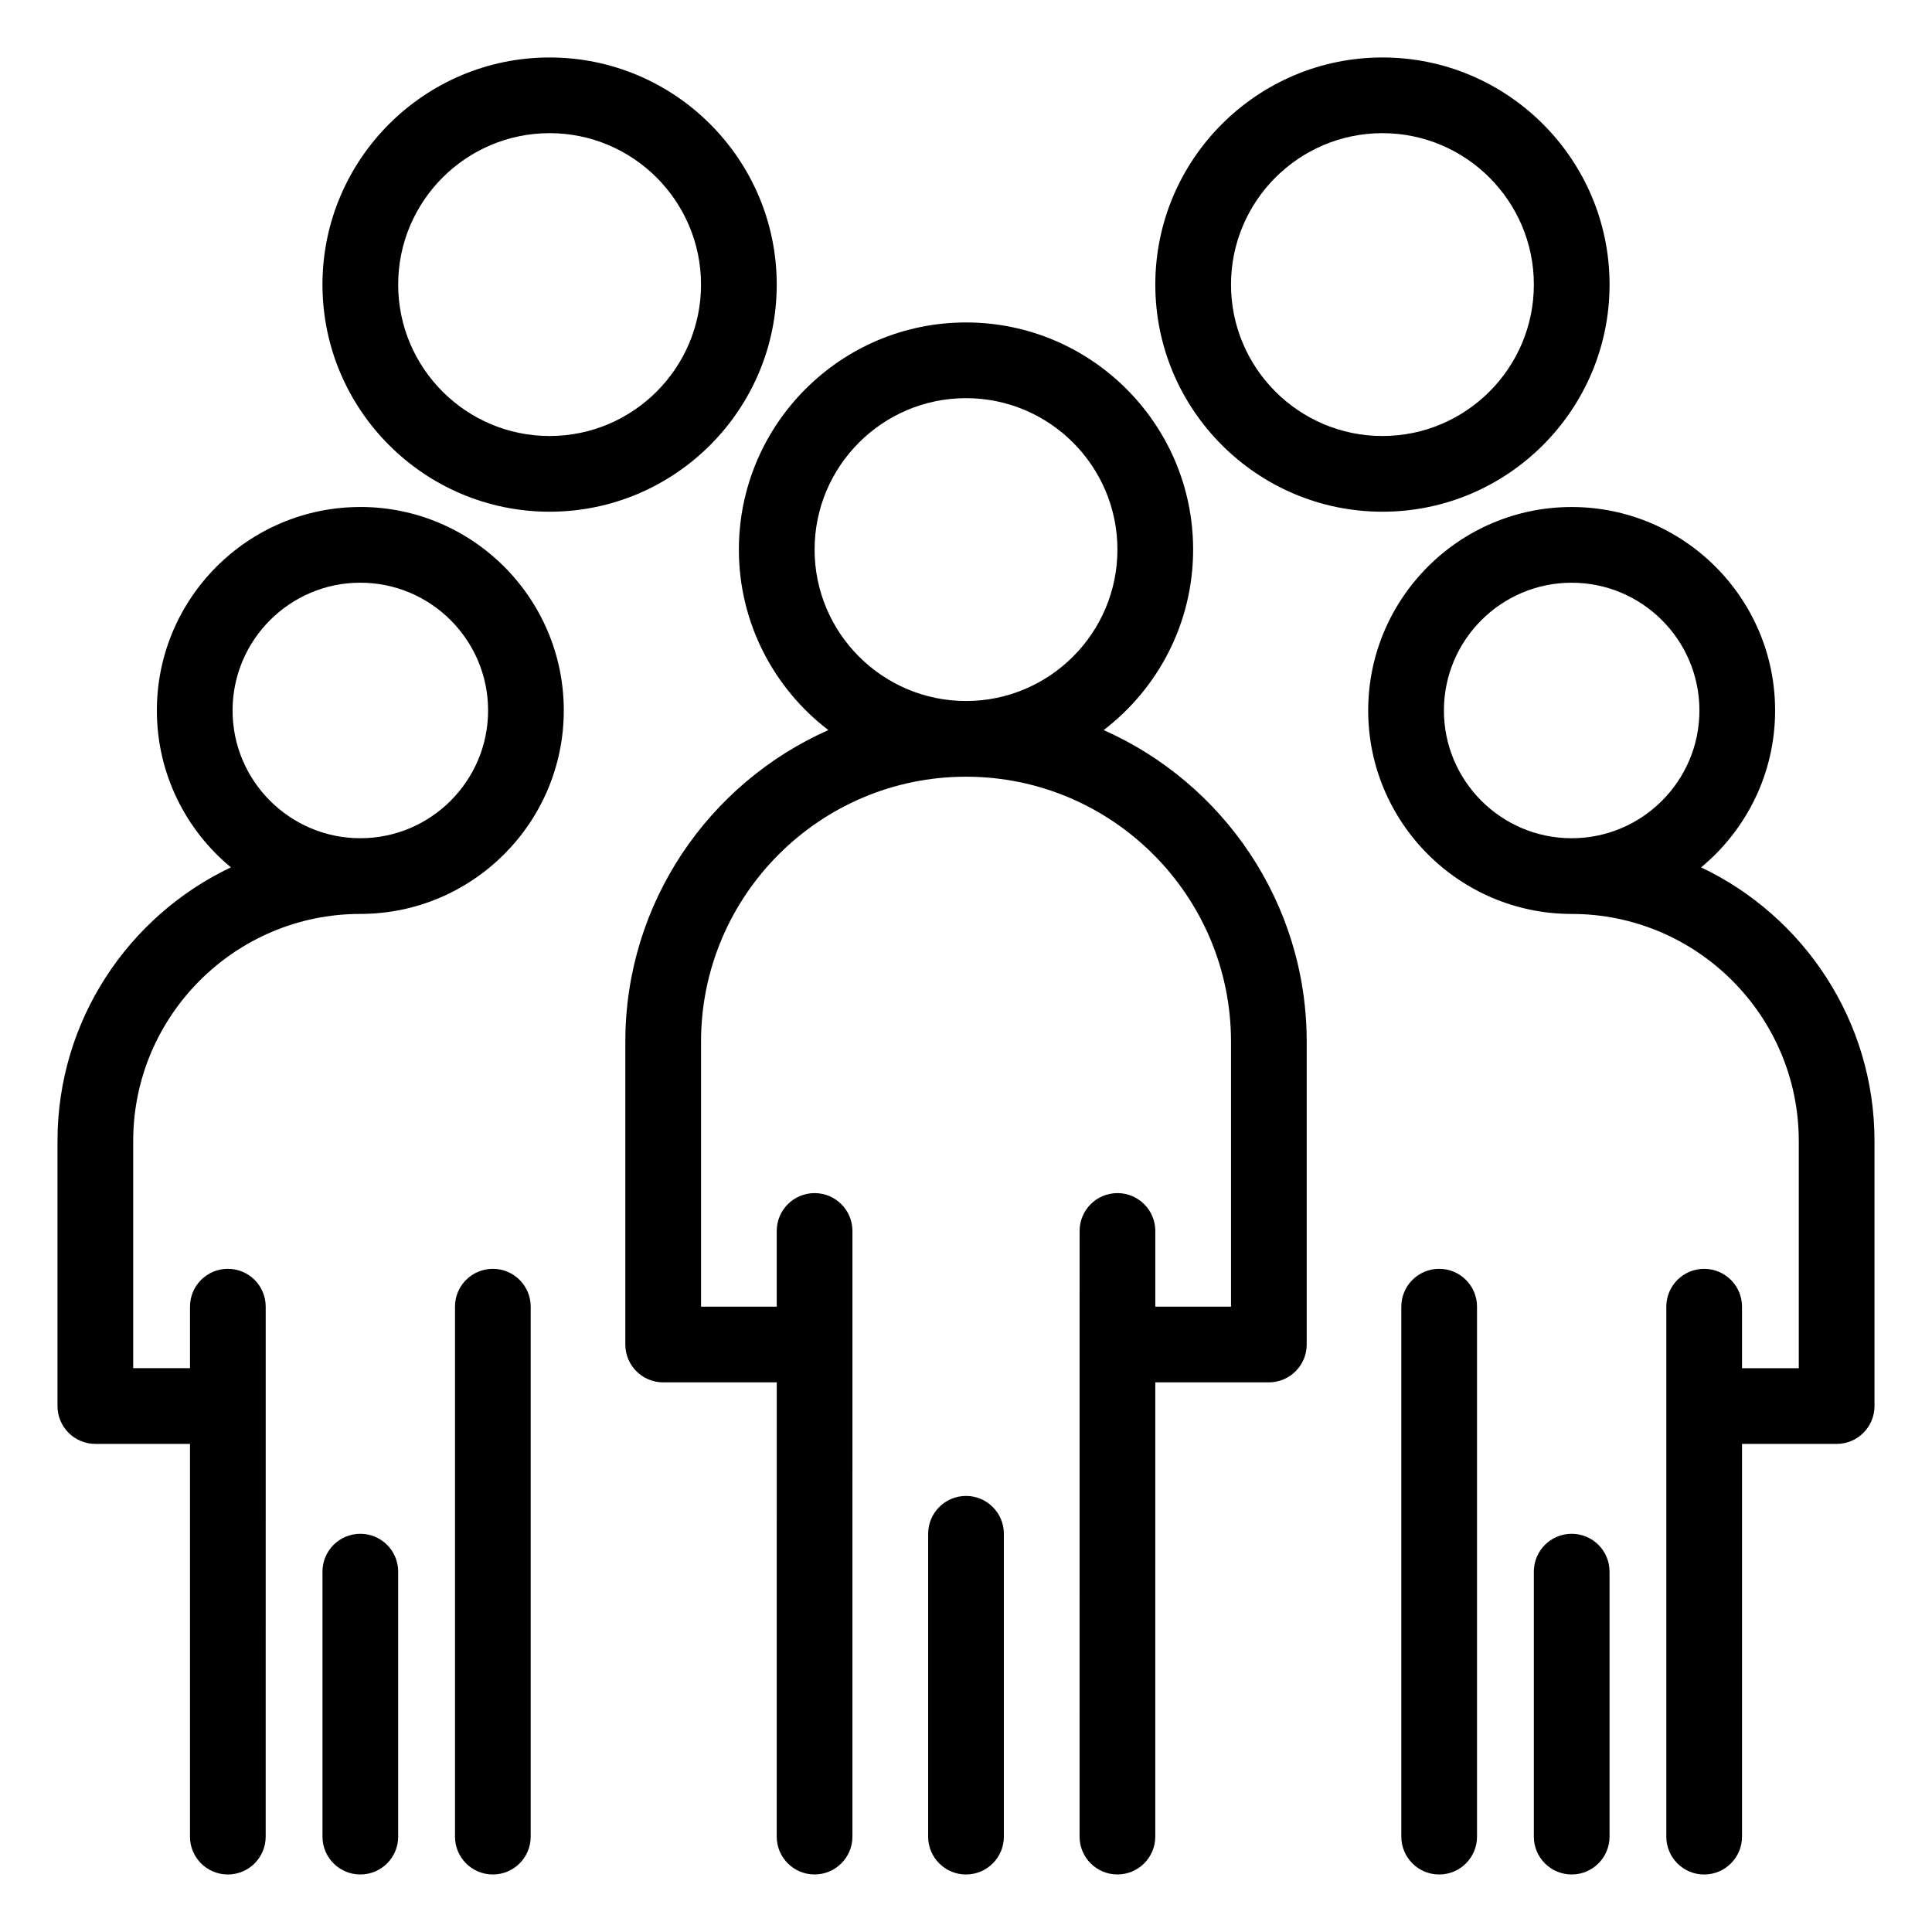
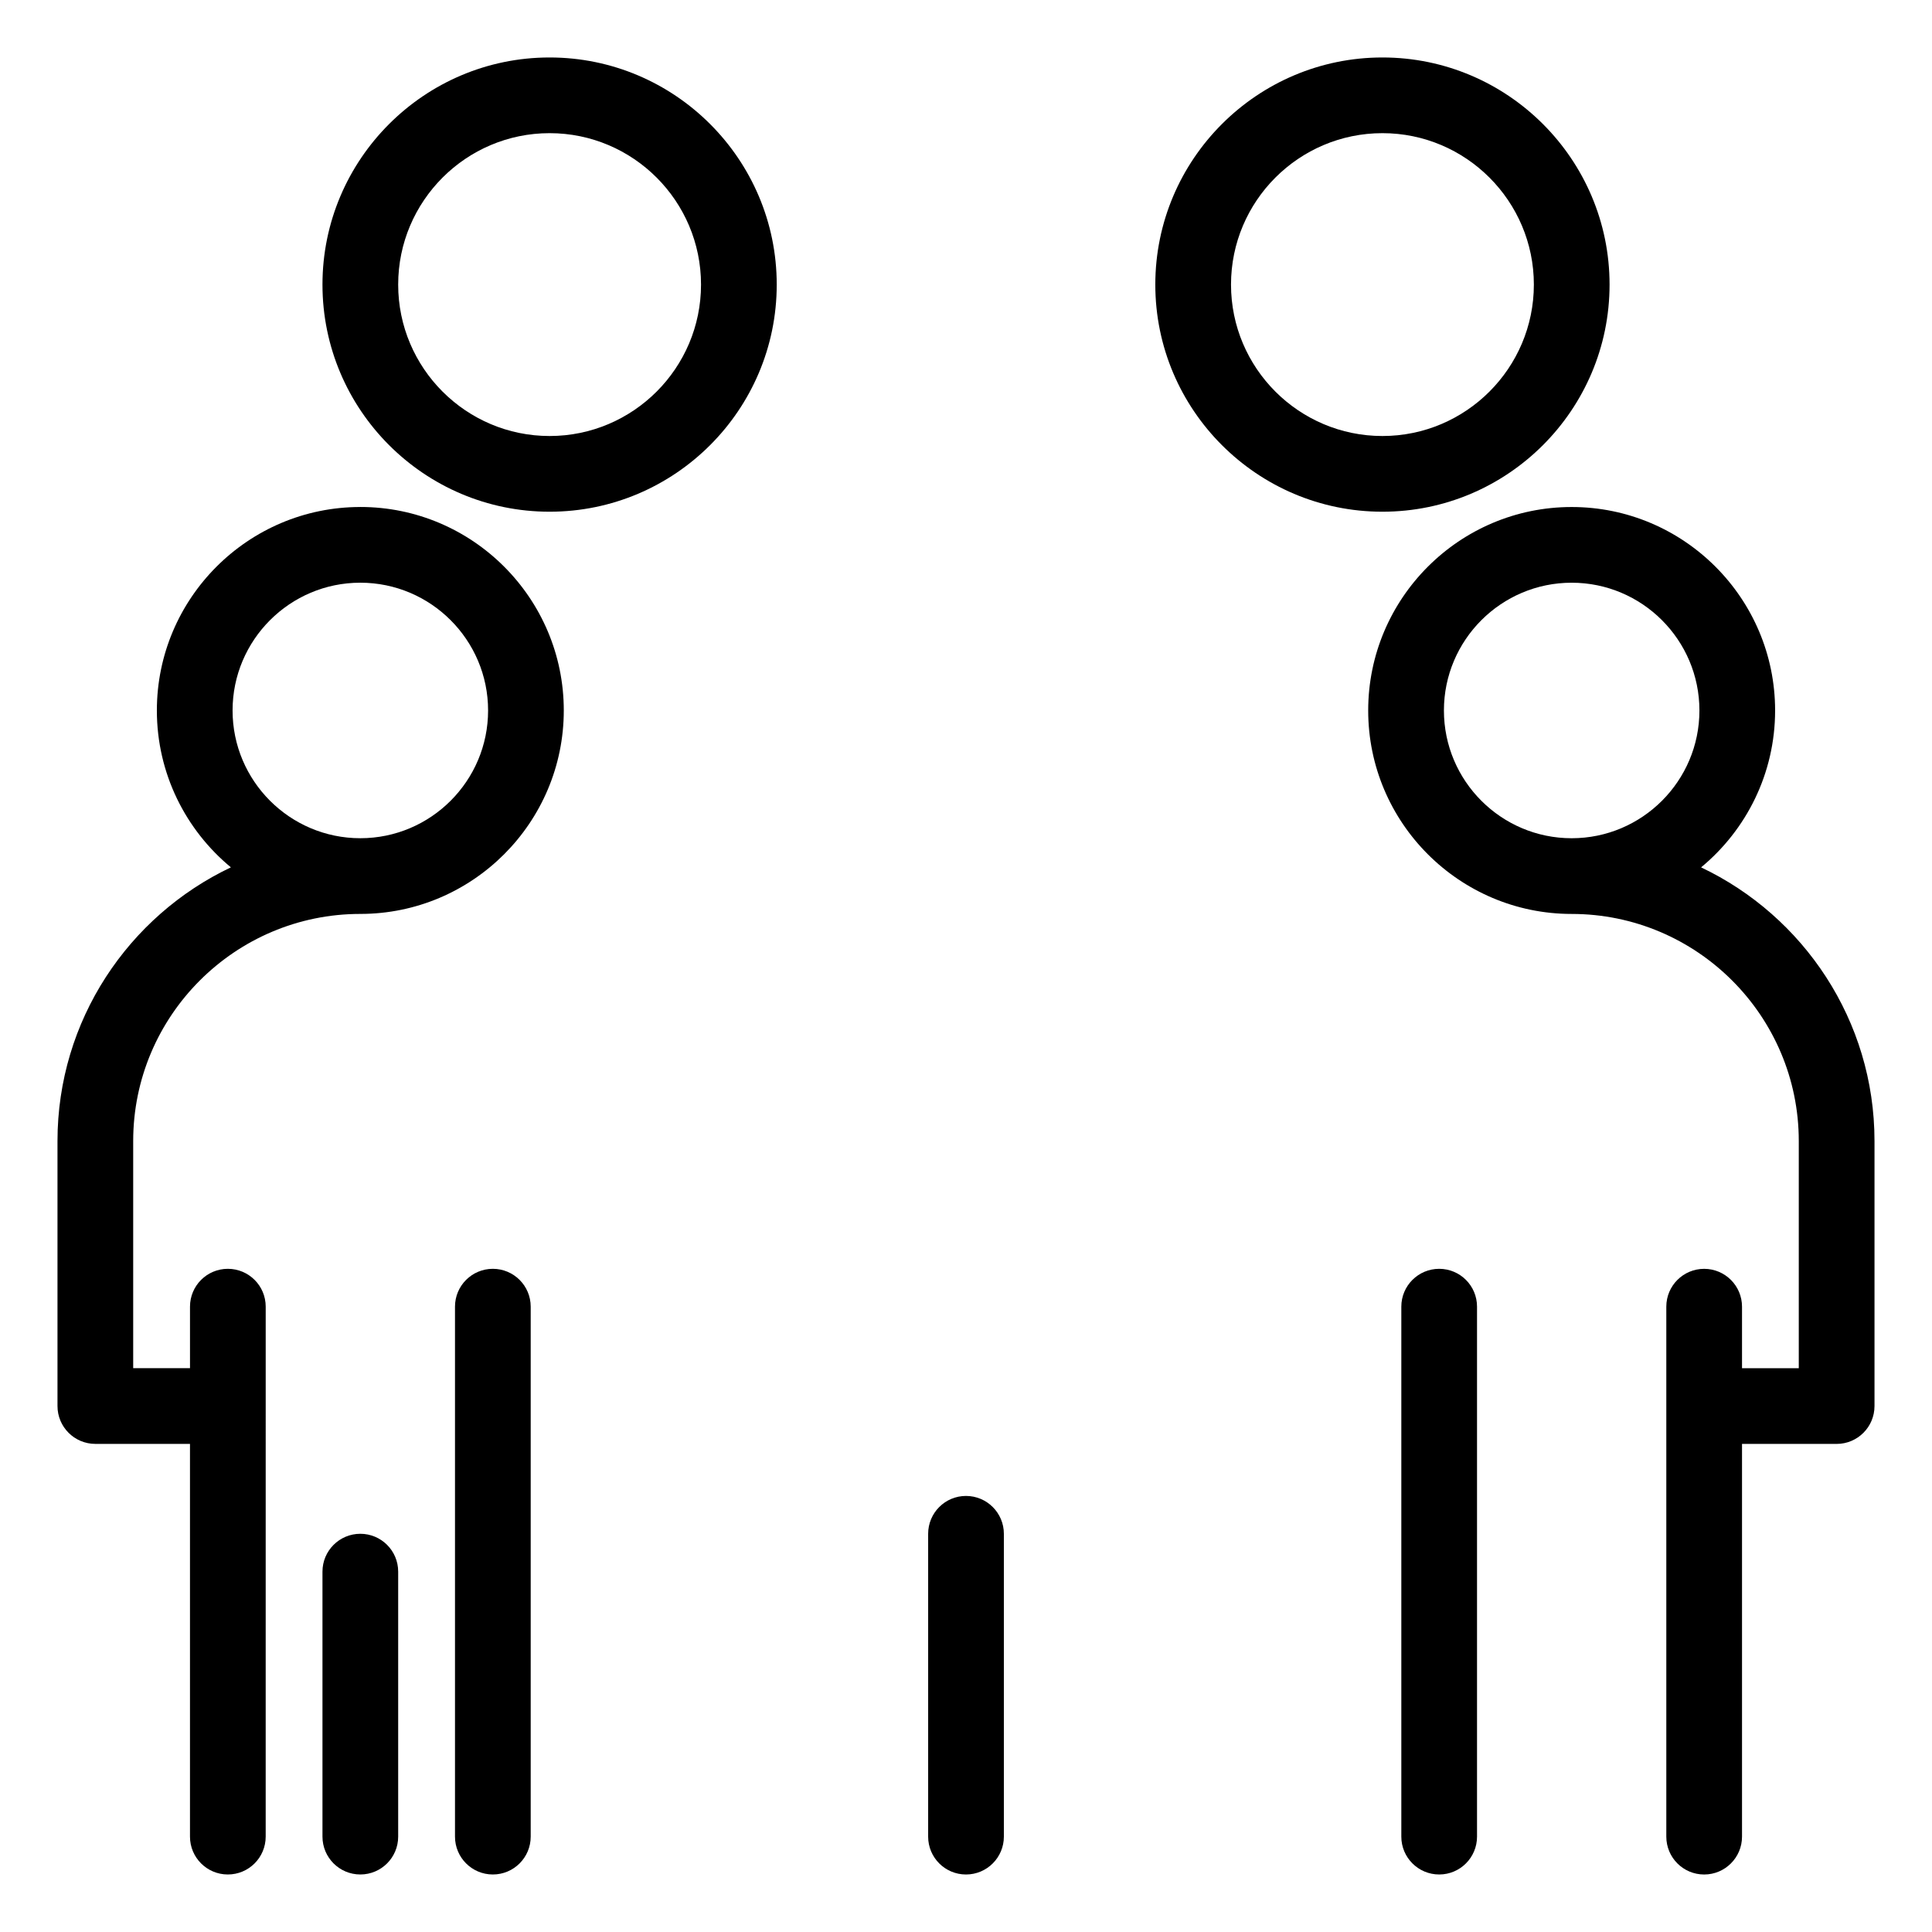
<svg xmlns="http://www.w3.org/2000/svg" fill="#000000" width="800px" height="800px" version="1.1" viewBox="144 144 512 512">
  <g>
-     <path d="m436.48 337.48c14.398-11.012 23.711-28.352 23.711-47.836 0-33.188-27.004-60.191-60.188-60.191-33.188 0-60.191 27.004-60.191 60.191 0 19.484 9.312 36.824 23.711 47.836-31.664 14.039-53.805 45.77-53.805 82.578v80.25c0 5.543 4.488 10.031 10.031 10.031h30.098l-0.008 120.38c0 5.543 4.488 10.031 10.031 10.031 5.539 0 10.031-4.488 10.031-10.031l0.004-160.5c0-5.543-4.492-10.031-10.031-10.031-5.543 0-10.031 4.488-10.031 10.031v20.059h-20.062v-70.219c0-38.723 31.504-70.223 70.223-70.223 38.723 0 70.227 31.504 70.227 70.223v70.219h-20.062v-20.059c0-5.543-4.5-10.031-10.035-10.031-5.539 0-10.027 4.488-10.027 10.031l-0.008 160.5c0 5.543 4.488 10.031 10.027 10.031 5.535 0 10.035-4.488 10.035-10.031l0.004-120.38h30.09c5.539 0 10.035-4.488 10.035-10.031v-80.25c0-36.812-22.148-68.539-53.809-82.578zm-76.605-47.836c0-22.129 18-40.129 40.129-40.129s40.125 18 40.125 40.129c0 22.125-17.996 40.129-40.125 40.129-22.129-0.004-40.129-18.004-40.129-40.129z" />
    <path d="m400 540.44c-5.543 0-10.031 4.492-10.031 10.031v80.258c0 5.543 4.488 10.031 10.031 10.031 5.535 0 10.035-4.488 10.035-10.031v-80.258c0-5.539-4.5-10.031-10.035-10.031z" />
    <path d="m289.65 279.61c33.188 0 60.191-27 60.191-60.191 0-33.188-27.004-60.188-60.191-60.188s-60.191 27-60.191 60.188c0 33.195 27.004 60.191 60.191 60.191zm0-100.32c22.129 0 40.129 18.004 40.129 40.129 0 22.129-18 40.129-40.129 40.129-22.129 0-40.129-18-40.129-40.129 0.004-22.125 18.004-40.129 40.129-40.129z" />
    <path d="m510.36 279.61c33.188 0 60.191-27 60.191-60.191 0-33.188-27.004-60.188-60.191-60.188s-60.191 27-60.191 60.188c0 33.195 27.004 60.191 60.191 60.191zm0-100.32c22.121 0 40.129 18.004 40.129 40.129 0 22.129-18.008 40.129-40.129 40.129-22.133 0-40.129-18-40.129-40.129 0-22.125 17.996-40.129 40.129-40.129z" />
    <path d="m274.61 480.25c-5.543 0-10.031 4.488-10.031 10.027v140.45c0 5.543 4.488 10.031 10.031 10.031 5.539 0 10.031-4.488 10.031-10.031v-140.45c0-5.539-4.496-10.027-10.031-10.027z" />
    <path d="m239.49 550.47c-5.539 0-10.031 4.492-10.031 10.031v70.223c0 5.543 4.492 10.031 10.031 10.031 5.543 0 10.031-4.488 10.031-10.031v-70.223c0.004-5.539-4.488-10.031-10.031-10.031z" />
    <path d="m239.49 278.36c-29.734 0-53.918 24.191-53.918 53.922 0 16.711 7.644 31.672 19.617 41.574-27.137 12.883-45.953 40.551-45.953 72.535v70.223c0 5.539 4.492 10.031 10.031 10.031h25.082v104.08c0 5.543 4.488 10.031 10.031 10.031 5.539 0 10.031-4.488 10.031-10.031l0.004-140.45c0-5.539-4.492-10.027-10.031-10.027-5.543 0-10.031 4.488-10.031 10.027v16.305h-15.055v-60.191c0-33.188 27.004-60.191 60.191-60.191 29.734 0 53.922-24.188 53.922-53.918 0.004-29.734-24.188-53.926-53.922-53.926zm0 87.777c-18.668 0-33.855-15.188-33.855-33.855 0-18.672 15.188-33.859 33.855-33.859 18.672 0 33.859 15.188 33.859 33.859 0 18.668-15.184 33.855-33.859 33.855z" />
    <path d="m594.81 373.86c11.969-9.898 19.613-24.863 19.613-41.574 0-29.734-24.191-53.922-53.918-53.922-29.727 0-53.918 24.191-53.918 53.922 0 29.734 24.191 53.918 53.918 53.918 33.188 0 60.191 27.004 60.191 60.191v60.191h-15.043v-16.305c0-5.539-4.496-10.027-10.035-10.027-5.539 0-10.027 4.488-10.027 10.027v140.45c0 5.543 4.488 10.031 10.027 10.031 5.535 0 10.035-4.488 10.035-10.031v-104.08h25.074c5.547 0 10.035-4.492 10.035-10.031v-70.223c0-31.988-18.82-59.652-45.953-72.535zm-68.156-41.574c0-18.672 15.184-33.859 33.855-33.859s33.855 15.188 33.855 33.859c0 18.668-15.184 33.855-33.855 33.855-18.676 0-33.855-15.191-33.855-33.855z" />
    <path d="m525.4 480.25c-5.539 0-10.035 4.488-10.035 10.027v140.45c0 5.543 4.5 10.031 10.035 10.031 5.539 0 10.027-4.488 10.027-10.031v-140.45c0-5.539-4.488-10.027-10.027-10.027z" />
-     <path d="m560.51 550.47c-5.539 0-10.027 4.492-10.027 10.031v70.223c0 5.543 4.488 10.031 10.027 10.031 5.535 0 10.035-4.488 10.035-10.031v-70.223c0.004-5.539-4.496-10.031-10.035-10.031z" />
  </g>
</svg>